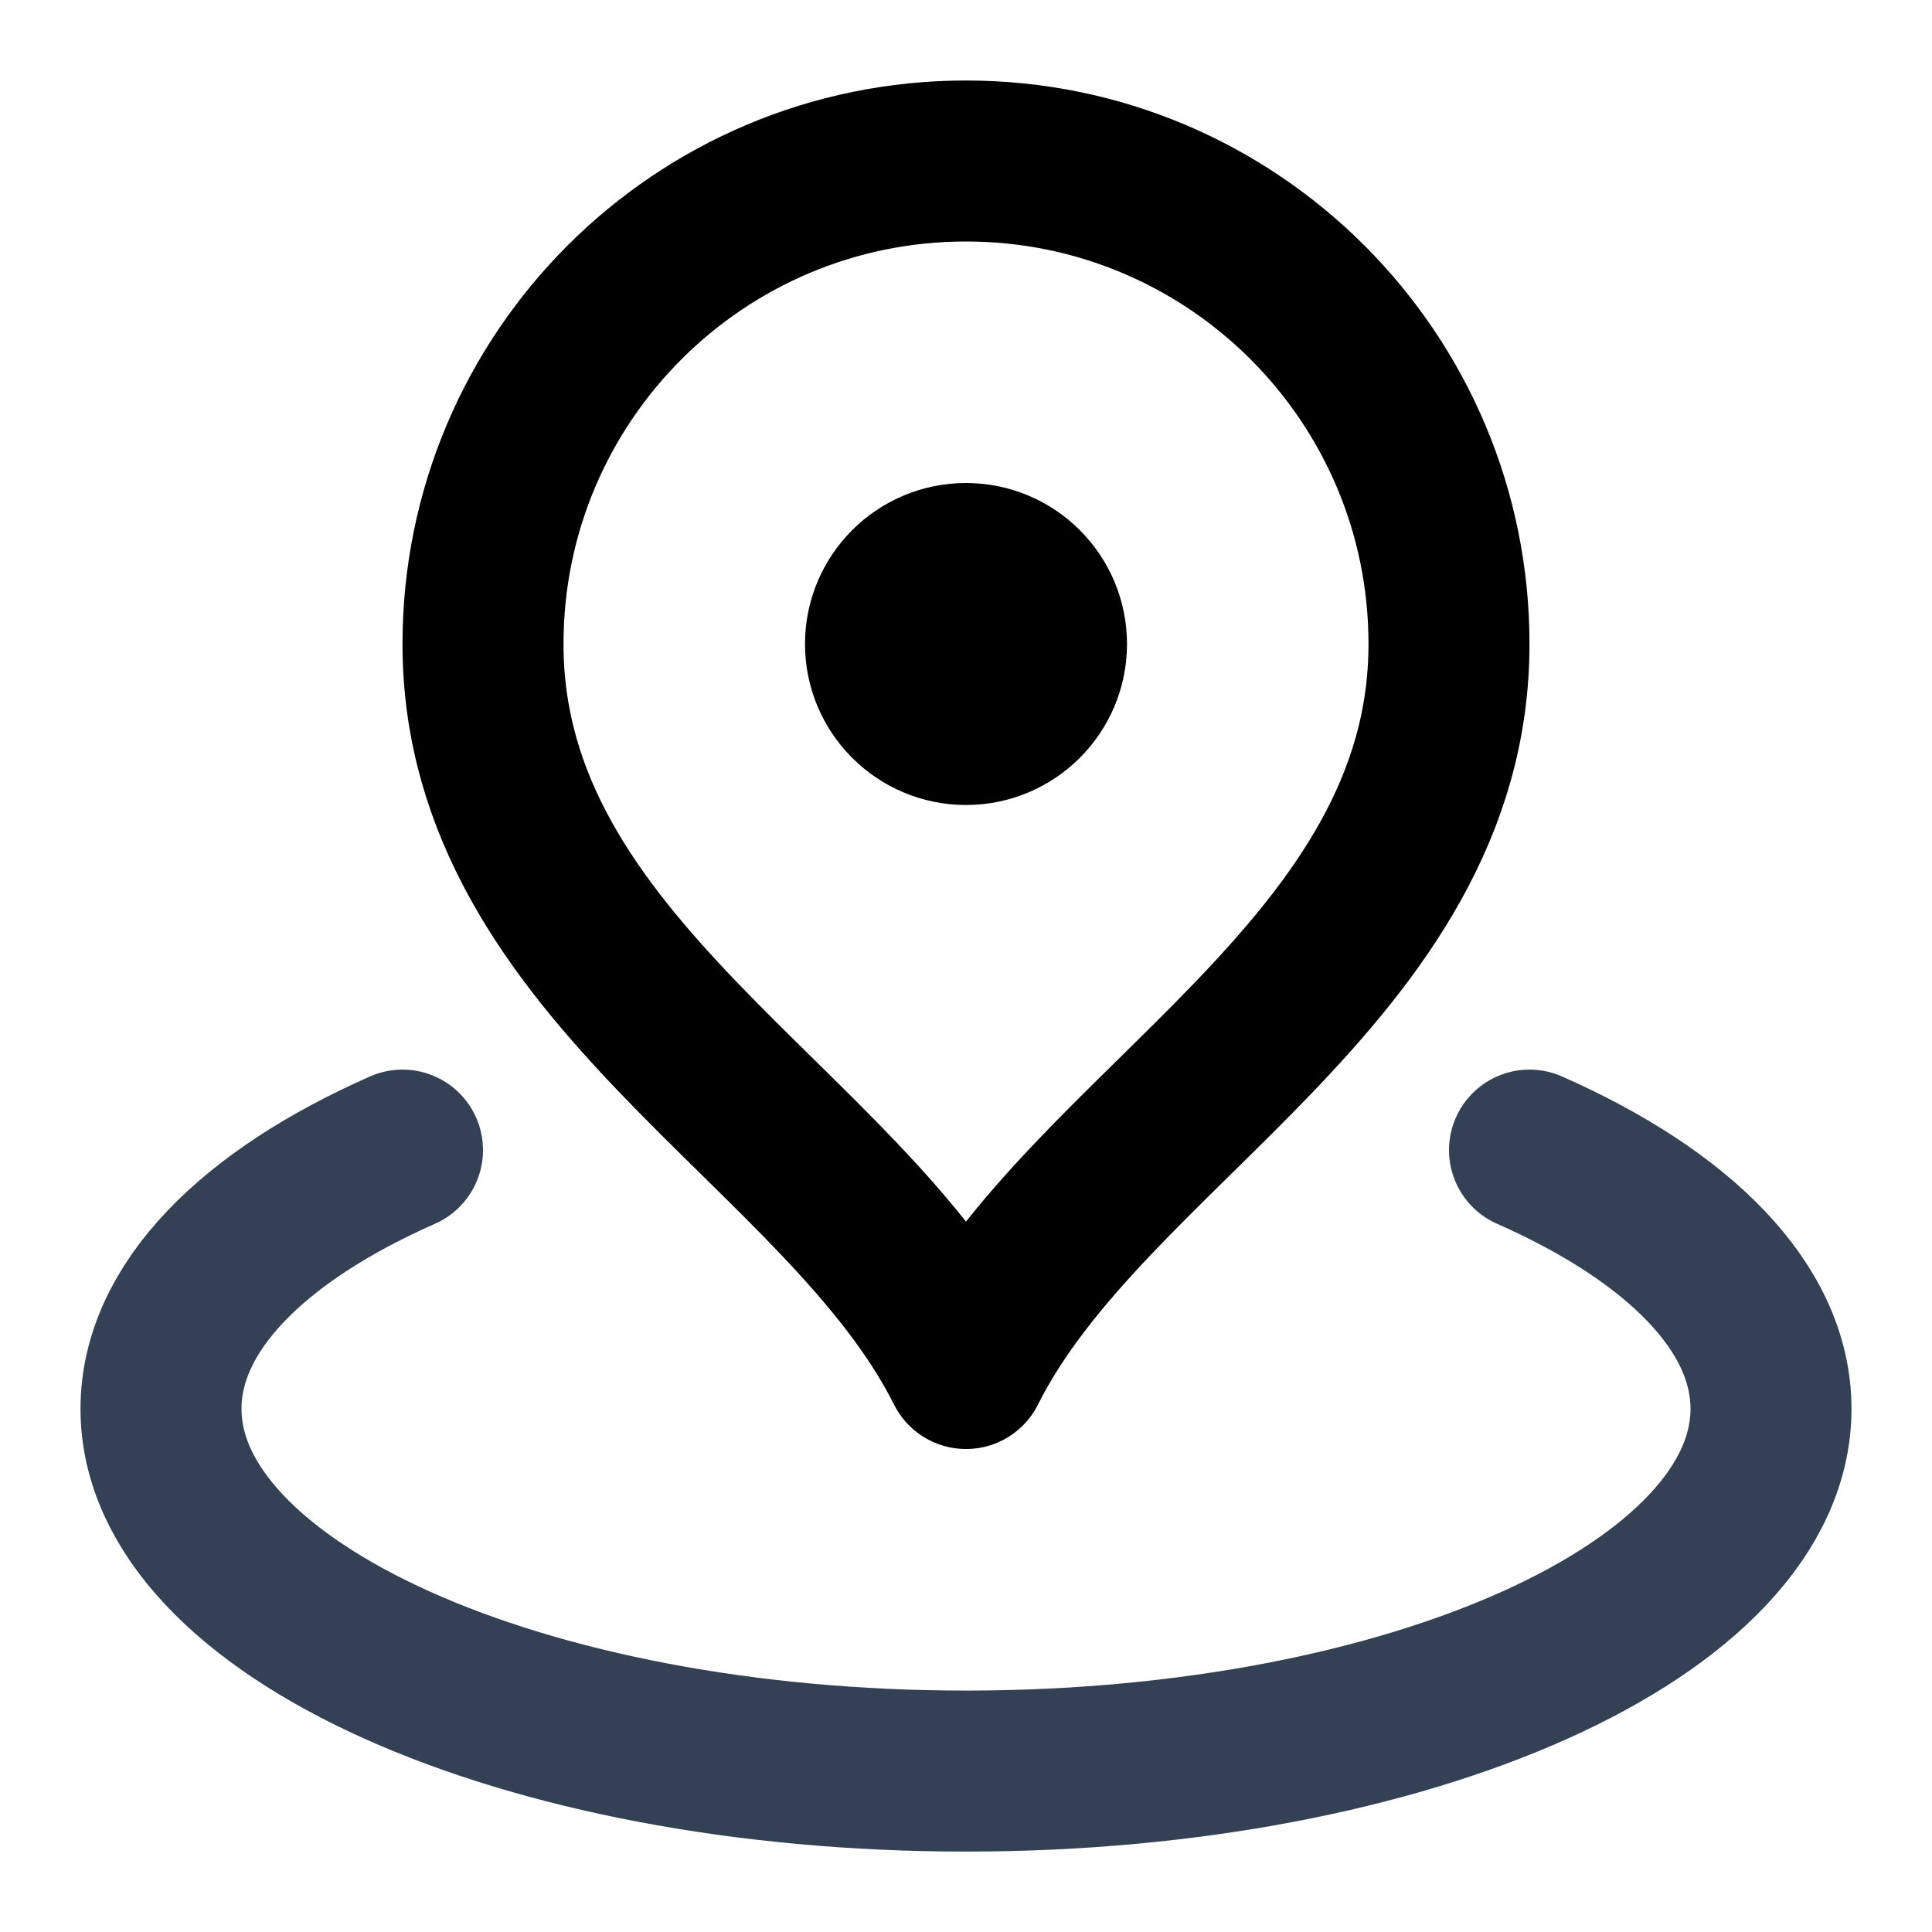
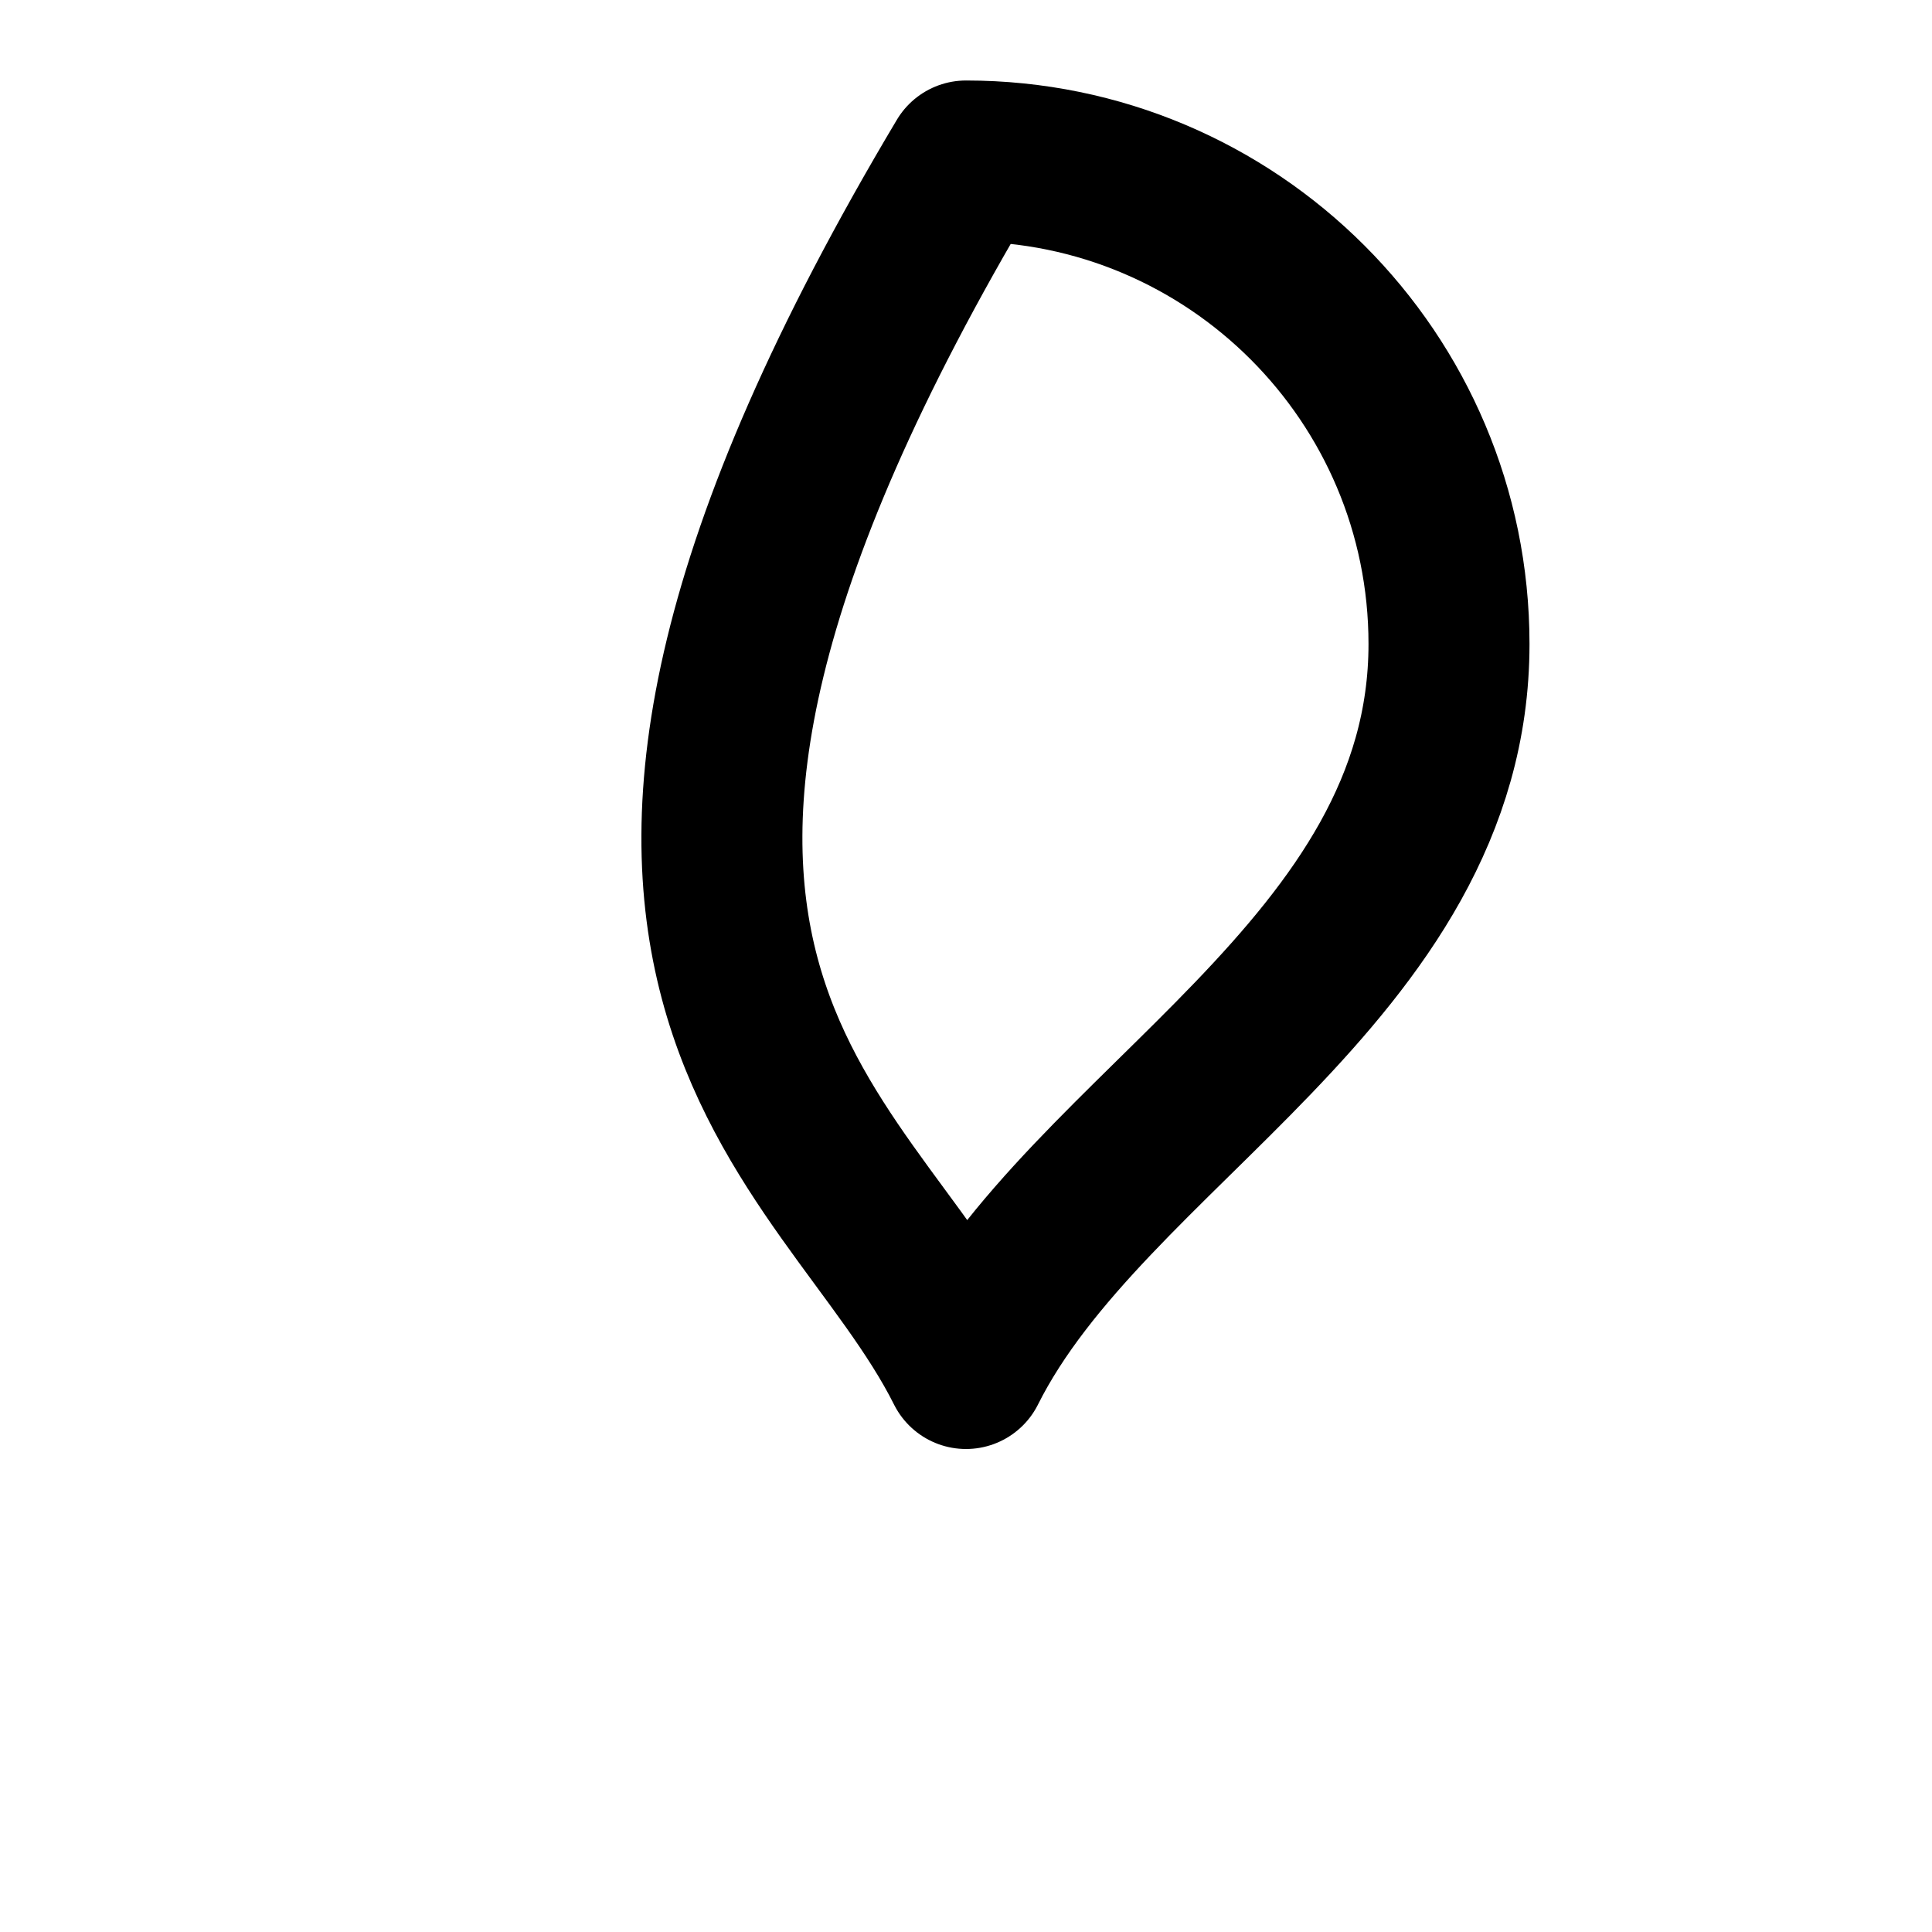
<svg xmlns="http://www.w3.org/2000/svg" width="24" height="24" viewBox="0 0 24 24" fill="none">
-   <path d="M5 14.287C3.149 15.104 2 16.242 2 17.501C2 19.986 6.477 22.001 12 22.001C17.523 22.001 22 19.986 22 17.501C22 16.242 20.851 15.104 19 14.287" stroke="#344054" stroke-width="2" stroke-linecap="round" stroke-linejoin="round" />
-   <path d="M12 17C13.5 14 18 12.064 18 8C18 4.686 15.314 2 12 2C8.686 2 6 4.686 6 8C6 12.064 10.5 14 12 17Z" stroke="black" stroke-width="2" stroke-linecap="round" stroke-linejoin="round" />
-   <path d="M12 9C12.552 9 13 8.552 13 8C13 7.448 12.552 7 12 7C11.448 7 11 7.448 11 8C11 8.552 11.448 9 12 9Z" stroke="black" stroke-width="2" stroke-linecap="round" stroke-linejoin="round" />
+   <path d="M12 17C13.5 14 18 12.064 18 8C18 4.686 15.314 2 12 2C6 12.064 10.5 14 12 17Z" stroke="black" stroke-width="2" stroke-linecap="round" stroke-linejoin="round" />
</svg>